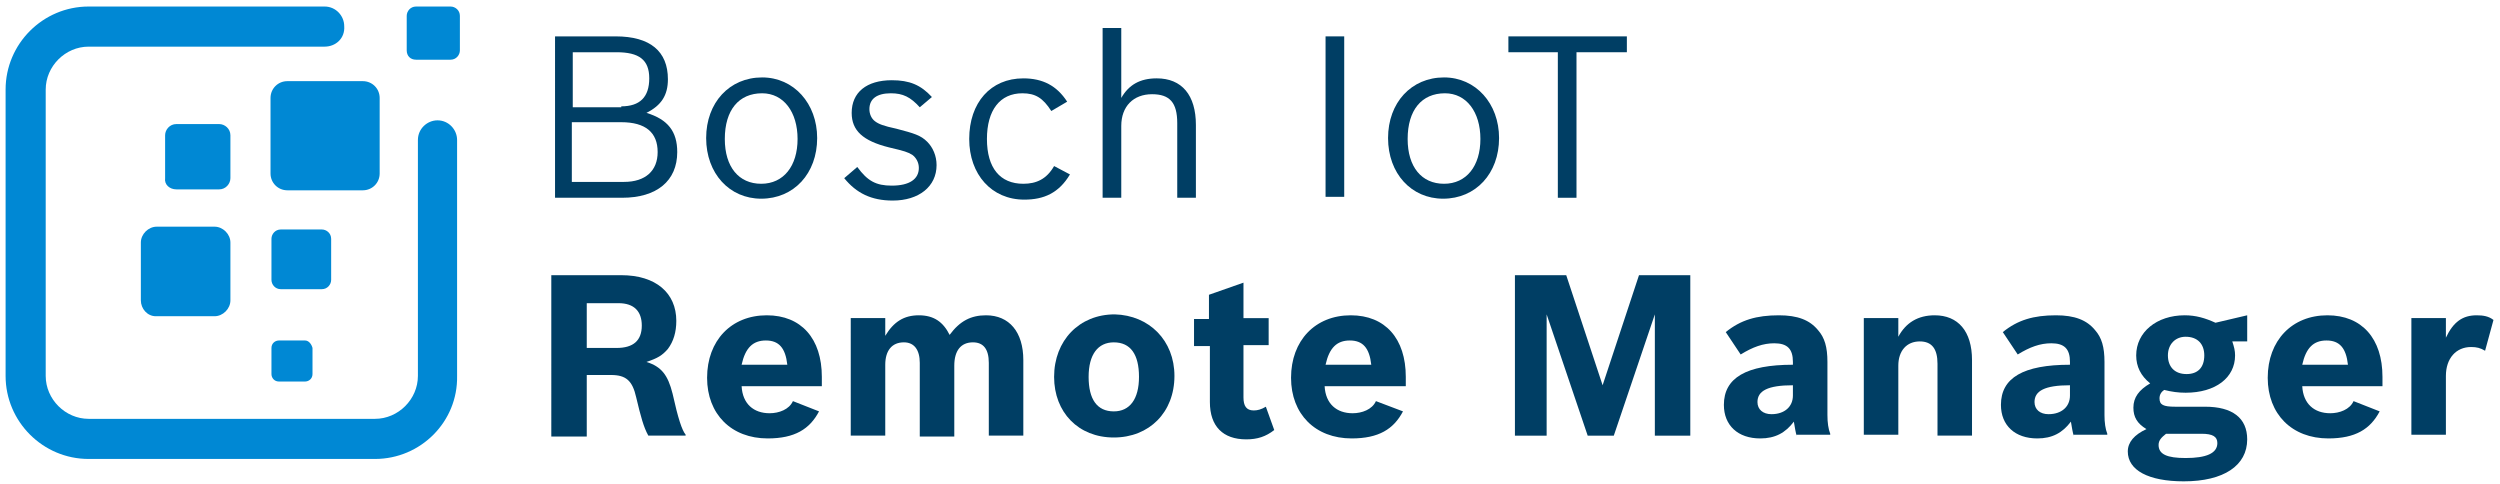
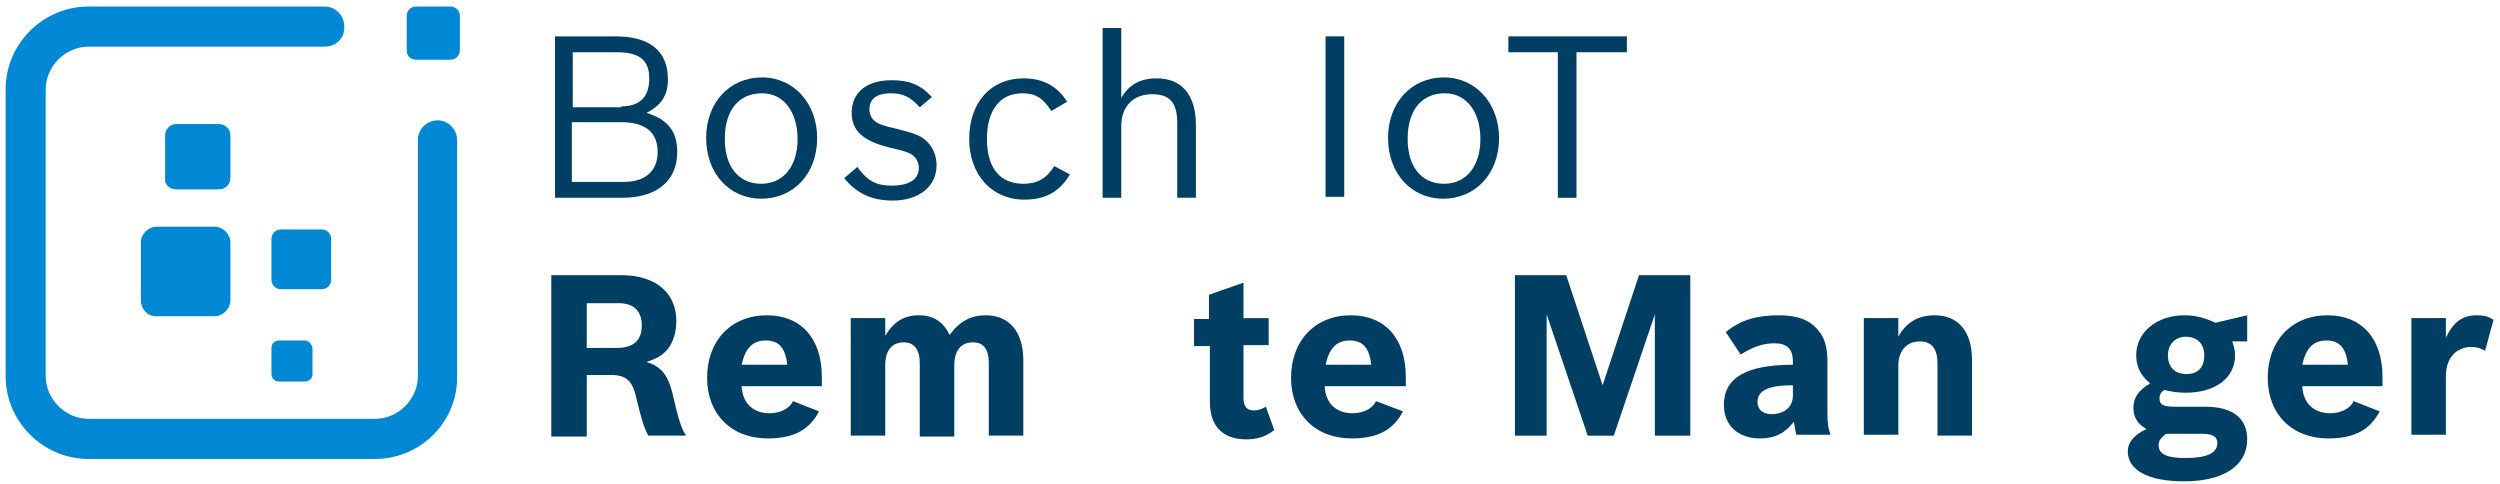
<svg xmlns="http://www.w3.org/2000/svg" version="1.1" id="Ebene_1" width="268px" height="51.9px" x="0px" y="0px" viewBox="0 0 268 51.9" enable-background="new 0 0 268 51.9" xml:space="preserve">
  <g>
    <path fill="#0088D4" d="M30.1,31h4.4c0.6,0,1-0.5,1-1v-4.4c0-0.6-0.5-1-1-1h-4.4c-0.6,0-1,0.5-1,1V30C29.1,30.5,29.5,31,30.1,31z" />
-     <path fill="#0088D4" d="M38.9,8.7h-8.1c-1,0-1.8,0.8-1.8,1.8v8.1c0,1,0.8,1.8,1.8,1.8h8.1c1,0,1.8-0.8,1.8-1.8v-8.1   C40.7,9.5,39.9,8.7,38.9,8.7z" />
    <path fill="#0088D4" d="M44.6,6.4h3.7c0.6,0,1-0.5,1-1V1.7c0-0.6-0.5-1-1-1h-3.7c-0.6,0-1,0.5-1,1v3.7C43.6,6,44,6.4,44.6,6.4z" />
    <path fill="#0088D4" d="M18.9,20.3h4.6c0.7,0,1.2-0.6,1.2-1.2v-4.6c0-0.7-0.6-1.2-1.2-1.2h-4.6c-0.7,0-1.2,0.6-1.2,1.2v4.6   C17.6,19.8,18.2,20.3,18.9,20.3z" />
    <path fill="#0088D4" d="M16.7,33.9H23c0.9,0,1.7-0.8,1.7-1.7V26c0-0.9-0.8-1.7-1.7-1.7h-6.2c-0.9,0-1.7,0.8-1.7,1.7v6.2   C15.1,33.1,15.8,33.9,16.7,33.9z" />
    <path fill="#0088D4" d="M32.7,36.5h-2.8c-0.4,0-0.8,0.3-0.8,0.8v2.8c0,0.4,0.3,0.8,0.8,0.8h2.8c0.4,0,0.8-0.3,0.8-0.8v-2.8   C33.4,36.9,33.1,36.5,32.7,36.5z" />
    <path fill="#0088D4" d="M40.2,49.2H9.5c-4.9,0-8.9-4-8.9-8.9V9.6c0-4.9,4-8.9,8.9-8.9h25.3c1.2,0,2.1,1,2.1,2.1C37,4.1,36,5,34.8,5   H9.5C7,5,4.9,7.1,4.9,9.6v30.7c0,2.5,2.1,4.6,4.6,4.6h30.7c2.5,0,4.6-2.1,4.6-4.6V15c0-1.2,1-2.1,2.1-2.1c1.2,0,2.1,1,2.1,2.1v25.3   C49.1,45.2,45.1,49.2,40.2,49.2" />
  </g>
  <g>
    <path fill="#003E64" d="M66,3.9c3.7,0,5.6,1.6,5.6,4.6c0,1.7-0.7,2.8-2.3,3.6c2.3,0.7,3.3,2,3.3,4.2c0,3.1-2.2,4.9-5.9,4.9h-7.2   V3.9H66z M66.6,11.4c2,0,3-1,3-3c0-2-1.1-2.8-3.5-2.8h-4.7v5.9H66.6z M66.9,19.5c2.3,0,3.6-1.2,3.6-3.2c0-2.1-1.3-3.2-3.9-3.2h-5.3   v6.4H66.9z" />
    <path fill="#003E64" d="M87.6,14.8c0,3.8-2.5,6.5-6,6.5c-3.4,0-5.9-2.7-5.9-6.5c0-3.8,2.5-6.5,6-6.5C85.1,8.3,87.6,11.1,87.6,14.8z    M77.7,14.9c0,3,1.5,4.8,3.9,4.8c2.4,0,3.9-1.9,3.9-4.8c0-2.9-1.5-4.9-3.8-4.9C79.2,10,77.7,11.8,77.7,14.9z" />
    <path fill="#003E64" d="M98.6,11.5c-1-1.1-1.8-1.5-3.1-1.5c-1.5,0-2.3,0.6-2.3,1.7c0,0.5,0.2,1,0.6,1.3c0.4,0.3,0.9,0.5,2.3,0.8   c1.9,0.5,2.6,0.7,3.3,1.4c0.6,0.6,1,1.5,1,2.5c0,2.3-1.9,3.8-4.7,3.8c-2.3,0-3.9-0.8-5.2-2.4l1.4-1.2c1.1,1.5,2,2,3.7,2   c1.9,0,2.9-0.7,2.9-1.9c0-0.6-0.3-1.1-0.7-1.4c-0.5-0.3-0.8-0.4-2.5-0.8c-2.8-0.7-4-1.8-4-3.7c0-2.2,1.6-3.5,4.3-3.5   c1.9,0,3.1,0.5,4.3,1.8L98.6,11.5z" />
    <path fill="#003E64" d="M114.7,18.7c-1.2,2-2.8,2.7-4.9,2.7c-3.5,0-5.9-2.7-5.9-6.5c0-3.9,2.3-6.5,5.8-6.5c2.1,0,3.6,0.8,4.7,2.5   l-1.7,1c-0.9-1.4-1.7-1.9-3.1-1.9c-2.4,0-3.8,1.8-3.8,4.9c0,3.1,1.4,4.8,3.9,4.8c1.4,0,2.5-0.5,3.3-1.9L114.7,18.7z" />
    <path fill="#003E64" d="M120.2,3v7.5c0.8-1.4,2-2.1,3.8-2.1c2.7,0,4.2,1.8,4.2,5v7.8h-2v-8c0-2.2-0.8-3.1-2.7-3.1   c-2,0-3.3,1.3-3.3,3.4v7.7h-2V3H120.2z" />
    <path fill="#003E64" d="M144.1,3.9v17.2h-2V3.9H144.1z" />
    <path fill="#003E64" d="M160.7,14.8c0,3.8-2.5,6.5-6,6.5c-3.4,0-5.9-2.7-5.9-6.5c0-3.8,2.5-6.5,6-6.5   C158.2,8.3,160.7,11.1,160.7,14.8z M150.9,14.9c0,3,1.5,4.8,3.9,4.8c2.4,0,3.9-1.9,3.9-4.8c0-2.9-1.5-4.9-3.8-4.9   C152.4,10,150.9,11.8,150.9,14.9z" />
    <path fill="#003E64" d="M161.7,5.6V3.9h12.7v1.7H169v15.6h-2V5.6H161.7z" />
  </g>
  <g>
    <path fill="#003E64" d="M66.6,29.5c3.7,0,5.9,1.9,5.9,4.9c0,1.2-0.3,2.2-0.9,3c-0.6,0.7-1.1,1-2.3,1.4c1.6,0.5,2.3,1.4,2.8,3.4   c0.6,2.7,1,3.9,1.4,4.4v0.1h-4c-0.5-0.9-0.8-2-1.3-4.1c-0.4-1.8-1.1-2.4-2.7-2.4h-2.6v6.6h-3.8V29.5H66.6z M66.1,37.3   c1.8,0,2.7-0.8,2.7-2.4c0-1.5-0.8-2.4-2.5-2.4h-3.4v4.8H66.1z" />
    <path fill="#003E64" d="M87.8,44.1c-1,1.9-2.6,2.9-5.5,2.9c-3.9,0-6.5-2.6-6.5-6.5c0-4,2.6-6.7,6.4-6.7c3.7,0,5.9,2.5,5.9,6.6v1   h-8.6c0.1,1.9,1.3,2.9,3,2.9c1,0,2.1-0.4,2.5-1.3L87.8,44.1z M84.4,39.1c-0.2-1.8-0.9-2.6-2.3-2.6c-1.4,0-2.2,0.8-2.6,2.6H84.4z" />
    <path fill="#003E64" d="M94.9,36c0.9-1.5,2-2.2,3.6-2.2c1.6,0,2.6,0.7,3.3,2.1c1.1-1.5,2.3-2.1,3.9-2.1c2.5,0,4,1.8,4,4.8v8.1h-3.7   v-7.8c0-1.5-0.6-2.2-1.7-2.2c-1.3,0-2,0.9-2,2.5v7.6h-3.7v-7.9c0-1.4-0.6-2.2-1.7-2.2c-1.3,0-2,0.9-2,2.4v7.6h-3.7V34.1h3.7V36z" />
-     <path fill="#003E64" d="M125.9,40.3c0,3.9-2.7,6.6-6.5,6.6c-3.8,0-6.4-2.7-6.4-6.5c0-3.9,2.7-6.7,6.5-6.7   C123.2,33.8,125.9,36.5,125.9,40.3z M116.7,40.4c0,2.4,0.9,3.7,2.7,3.7c1.7,0,2.7-1.3,2.7-3.7c0-2.4-0.9-3.7-2.7-3.7   C117.7,36.7,116.7,38,116.7,40.4z" />
    <path fill="#003E64" d="M129.6,34.1v-2.5l3.7-1.3v3.8h2.7V37h-2.7v5.6c0,0.9,0.3,1.4,1.1,1.4c0.4,0,0.8-0.1,1.3-0.4l0.9,2.5   c-0.9,0.7-1.8,1-3,1c-2.5,0-3.9-1.4-3.9-4v-6h-1.7v-2.9H129.6z" />
    <path fill="#003E64" d="M150.4,44.1c-1,1.9-2.6,2.9-5.5,2.9c-3.9,0-6.5-2.6-6.5-6.5c0-4,2.6-6.7,6.4-6.7c3.7,0,5.9,2.5,5.9,6.6v1   H142c0.1,1.9,1.3,2.9,3,2.9c1,0,2.1-0.4,2.5-1.3L150.4,44.1z M147,39.1c-0.2-1.8-0.9-2.6-2.3-2.6c-1.4,0-2.2,0.8-2.6,2.6H147z" />
    <path fill="#003E64" d="M171.8,41.3l3.9-11.8h5.5v17.2h-3.8v-13l-4.4,13h-2.8l-4.4-13v13h-3.4V29.5h5.5L171.8,41.3z" />
    <path fill="#003E64" d="M192.6,46.7c-0.1-0.3-0.2-0.9-0.3-1.5c-0.9,1.2-2,1.8-3.6,1.8c-2.4,0-3.9-1.4-3.9-3.6   c0-2.9,2.4-4.3,7.4-4.3v-0.3c0-1.4-0.6-2-2-2c-1.2,0-2.3,0.4-3.6,1.2l-1.6-2.4c1.6-1.3,3.3-1.8,5.7-1.8c2,0,3.3,0.5,4.2,1.6   c0.7,0.8,1,1.8,1,3.4v5.7c0,0.8,0.1,1.5,0.3,2v0.1H192.6z M192.2,41.3c-2.7,0-3.8,0.6-3.8,1.8c0,0.8,0.6,1.3,1.5,1.3   c1.4,0,2.3-0.8,2.3-2V41.3z" />
    <path fill="#003E64" d="M203.5,34.1v2c0.8-1.5,2.1-2.3,3.9-2.3c2.5,0,4,1.7,4,4.8v8.1h-3.7V39c0-1.6-0.6-2.4-1.9-2.4   c-1.4,0-2.3,1-2.3,2.6v7.4h-3.7V34.1H203.5z" />
-     <path fill="#003E64" d="M222.3,46.7c-0.1-0.3-0.2-0.9-0.3-1.5c-0.9,1.2-2,1.8-3.6,1.8c-2.4,0-3.9-1.4-3.9-3.6   c0-2.9,2.4-4.3,7.4-4.3v-0.3c0-1.4-0.6-2-2-2c-1.2,0-2.3,0.4-3.6,1.2l-1.6-2.4c1.6-1.3,3.3-1.8,5.7-1.8c2,0,3.3,0.5,4.2,1.6   c0.7,0.8,1,1.8,1,3.4v5.7c0,0.8,0.1,1.5,0.3,2v0.1H222.3z M221.9,41.3c-2.7,0-3.8,0.6-3.8,1.8c0,0.8,0.6,1.3,1.5,1.3   c1.4,0,2.3-0.8,2.3-2V41.3z" />
    <path fill="#003E64" d="M239.3,36.6c0.2,0.6,0.3,1,0.3,1.5c0,2.4-2.1,4-5.3,4c-0.8,0-1.5-0.1-2.3-0.3c-0.3,0.2-0.5,0.5-0.5,0.9   c0,0.7,0.4,0.9,1.7,0.9h3.2c2.9,0,4.5,1.2,4.5,3.5c0,2.8-2.5,4.5-6.8,4.5c-3.8,0-6-1.2-6-3.2c0-1,0.7-1.8,2-2.4   c-1-0.6-1.4-1.3-1.4-2.3c0-1.1,0.6-1.9,1.8-2.6c-1-0.8-1.5-1.8-1.5-3c0-2.5,2.2-4.3,5.2-4.3c1.2,0,2.2,0.3,3.3,0.8l3.4-0.8v2.8   H239.3z M233,46.5c-0.5,0-0.6,0-0.8,0c-0.5,0.4-0.8,0.7-0.8,1.2c0,1,0.9,1.4,2.9,1.4c2.2,0,3.4-0.5,3.4-1.6c0-0.7-0.5-1-1.7-1H233z    M232.4,38.1c0,1.2,0.7,2,2,2c1.2,0,1.9-0.7,1.9-2c0-1.2-0.7-2-2-2C233.2,36.1,232.4,36.9,232.4,38.1z" />
    <path fill="#003E64" d="M255.1,44.1c-1,1.9-2.6,2.9-5.5,2.9c-3.9,0-6.5-2.6-6.5-6.5c0-4,2.6-6.7,6.4-6.7c3.7,0,5.9,2.5,5.9,6.6v1   h-8.6c0.1,1.9,1.3,2.9,3,2.9c1,0,2.1-0.4,2.5-1.3L255.1,44.1z M251.7,39.1c-0.2-1.8-0.9-2.6-2.3-2.6c-1.4,0-2.2,0.8-2.6,2.6H251.7z   " />
    <path fill="#003E64" d="M262.2,34.1v2.1c0.8-1.7,1.8-2.4,3.3-2.4c0.7,0,1.3,0.1,1.8,0.5l-0.9,3.3c-0.5-0.3-0.9-0.4-1.5-0.4   c-1.6,0-2.7,1.2-2.7,3.1v6.3h-3.7V34.1H262.2z" />
  </g>
</svg>